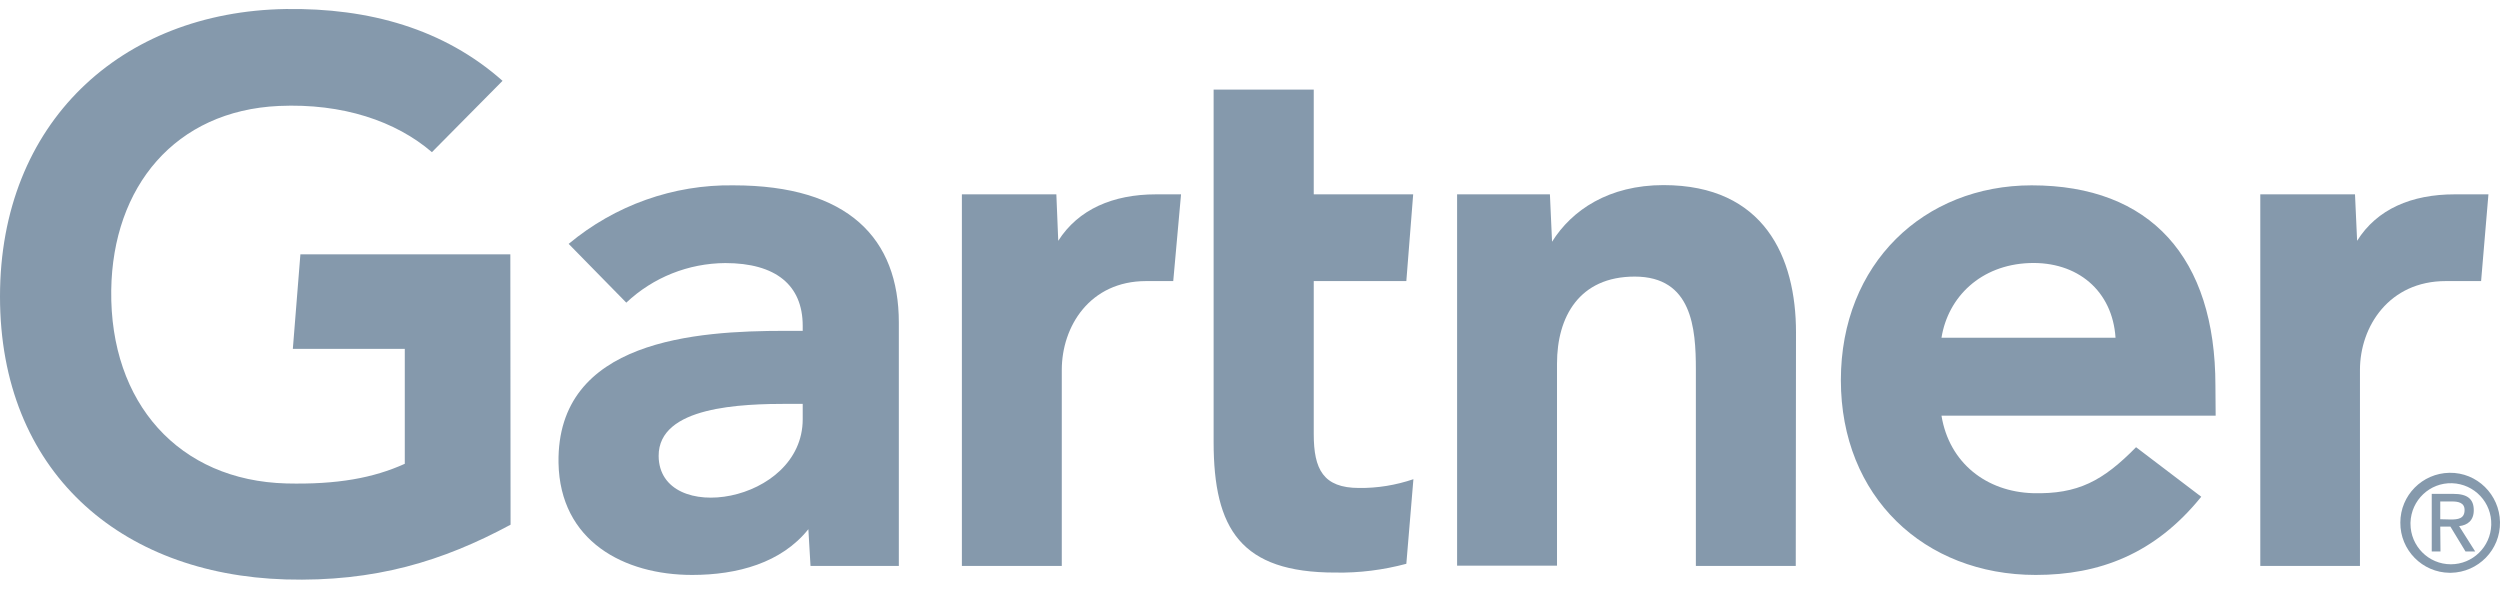
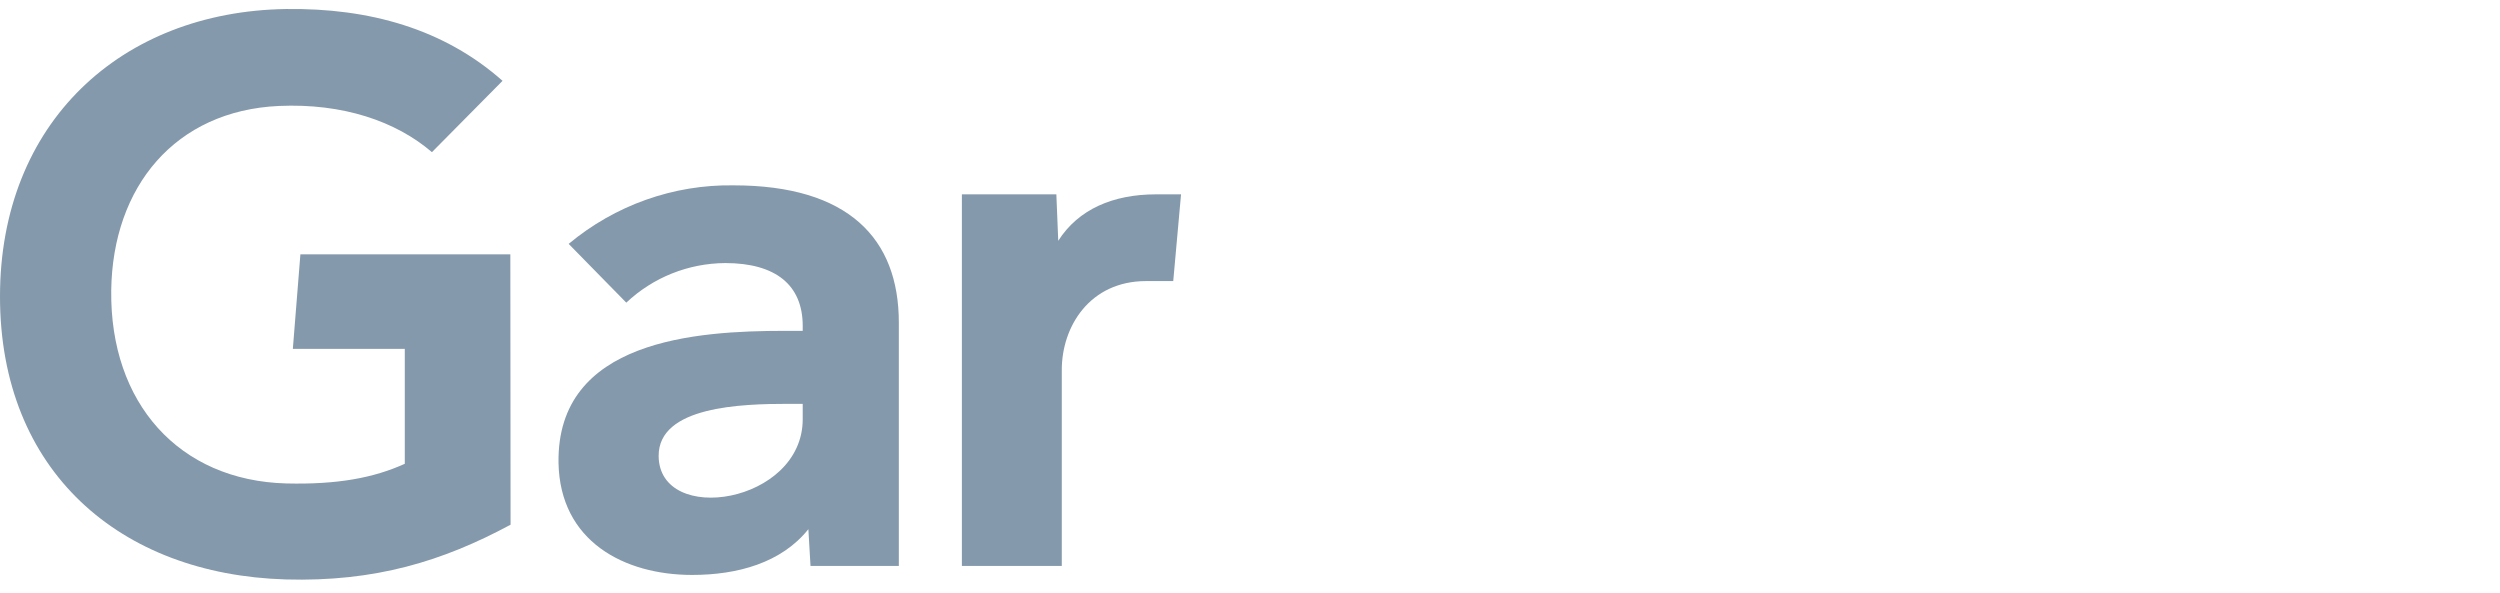
<svg xmlns="http://www.w3.org/2000/svg" width="118" height="28" viewBox="0 0 118 28" fill="none">
-   <path d="M117.454 9.173L117.108 13.267H115.436C112.772 13.267 111.39 15.404 111.39 17.462V26.712H106.686V9.173H111.156L111.256 11.366C112.192 9.867 113.831 9.173 115.86 9.173H117.454Z" fill="#8599AC" />
-   <path d="M84.76 26.712H80.045V17.439C80.045 15.493 79.867 13.055 77.158 13.055C74.538 13.055 73.491 14.956 73.491 17.16V26.701H68.775V9.173H73.156L73.257 11.41C74.193 9.912 75.943 8.737 78.518 8.737C83.278 8.737 84.771 12.149 84.771 15.683L84.76 26.712Z" fill="#8599AC" />
-   <path d="M66.713 22.618L66.379 26.611C65.287 26.902 64.161 27.048 63.024 27.025C58.576 27.025 57.283 24.978 57.283 20.862V4.229H62.009V9.173H66.702L66.379 13.267H62.009V20.493C62.009 22.148 62.455 23.032 64.15 23.032C65.019 23.043 65.888 22.898 66.713 22.618Z" fill="#8599AC" />
  <path d="M55.745 9.173L55.377 13.267H54.095C51.442 13.267 50.116 15.404 50.116 17.462V26.712H45.401V9.173H49.86L49.949 11.366C50.896 9.878 52.535 9.173 54.563 9.173H55.745Z" fill="#8599AC" />
  <path d="M24.099 24.766C20.9 26.488 17.701 27.472 13.476 27.349C5.651 27.114 0 22.227 0 13.994C0 5.795 5.707 0.549 13.488 0.426C17.433 0.37 20.956 1.366 23.72 3.815L20.387 7.182C18.682 5.717 16.174 4.867 13.164 5.001C8.271 5.225 5.317 8.804 5.25 13.703C5.183 19.016 8.438 22.685 13.521 22.819C15.918 22.875 17.623 22.562 19.106 21.891V16.466H13.822L14.179 12.003H24.088L24.099 24.766Z" fill="#8599AC" />
-   <path d="M104.579 19.62H91.638C92.005 21.858 93.767 23.211 95.951 23.278C98.08 23.334 99.262 22.696 100.822 21.108L103.899 23.446C101.714 26.153 99.084 27.137 96.085 27.137C90.824 27.137 86.889 23.446 86.889 17.943C86.889 12.44 90.813 8.748 95.896 8.748C101.502 8.748 104.568 12.16 104.568 18.2L104.579 19.62ZM99.853 15.941C99.708 13.726 98.058 12.328 95.773 12.417C93.499 12.507 91.95 14.005 91.638 15.941H99.853Z" fill="#8599AC" />
  <path d="M42.425 15.225V26.712H38.256L38.155 24.978C36.885 26.567 34.811 27.137 32.671 27.137C29.461 27.137 26.429 25.549 26.362 21.846C26.273 16.03 32.894 15.616 37.052 15.616H37.888V15.381C37.888 13.457 36.617 12.417 34.232 12.417C32.493 12.428 30.832 13.088 29.561 14.285L26.841 11.511C29.026 9.688 31.791 8.704 34.622 8.748C40.039 8.748 42.425 11.254 42.425 15.225ZM37.888 19.061H37.23C35.001 19.061 31.077 19.173 31.088 21.522C31.111 24.833 37.888 23.77 37.888 19.788V19.061Z" fill="#8599AC" />
-   <path d="M113.775 24.665C113.809 23.602 114.689 22.775 115.737 22.808C116.796 22.842 117.621 23.725 117.587 24.777C117.554 25.817 116.707 26.634 115.681 26.634C114.622 26.634 113.775 25.772 113.775 24.721C113.775 24.71 113.775 24.687 113.775 24.665ZM115.681 27.036C116.974 27.014 118.022 25.951 118 24.643C117.977 23.345 116.918 22.294 115.614 22.316C114.332 22.338 113.296 23.379 113.296 24.665C113.285 25.962 114.332 27.025 115.625 27.036C115.648 27.036 115.67 27.036 115.681 27.036ZM115.18 24.855H115.659L116.372 26.03H116.829L116.071 24.833C116.473 24.788 116.762 24.564 116.762 24.083C116.762 23.546 116.45 23.311 115.804 23.311H114.778V26.03H115.191L115.18 24.855ZM115.18 24.508V23.669H115.737C116.027 23.669 116.328 23.725 116.328 24.072C116.328 24.486 116.016 24.52 115.67 24.52L115.18 24.508Z" fill="#8599AC" />
</svg>